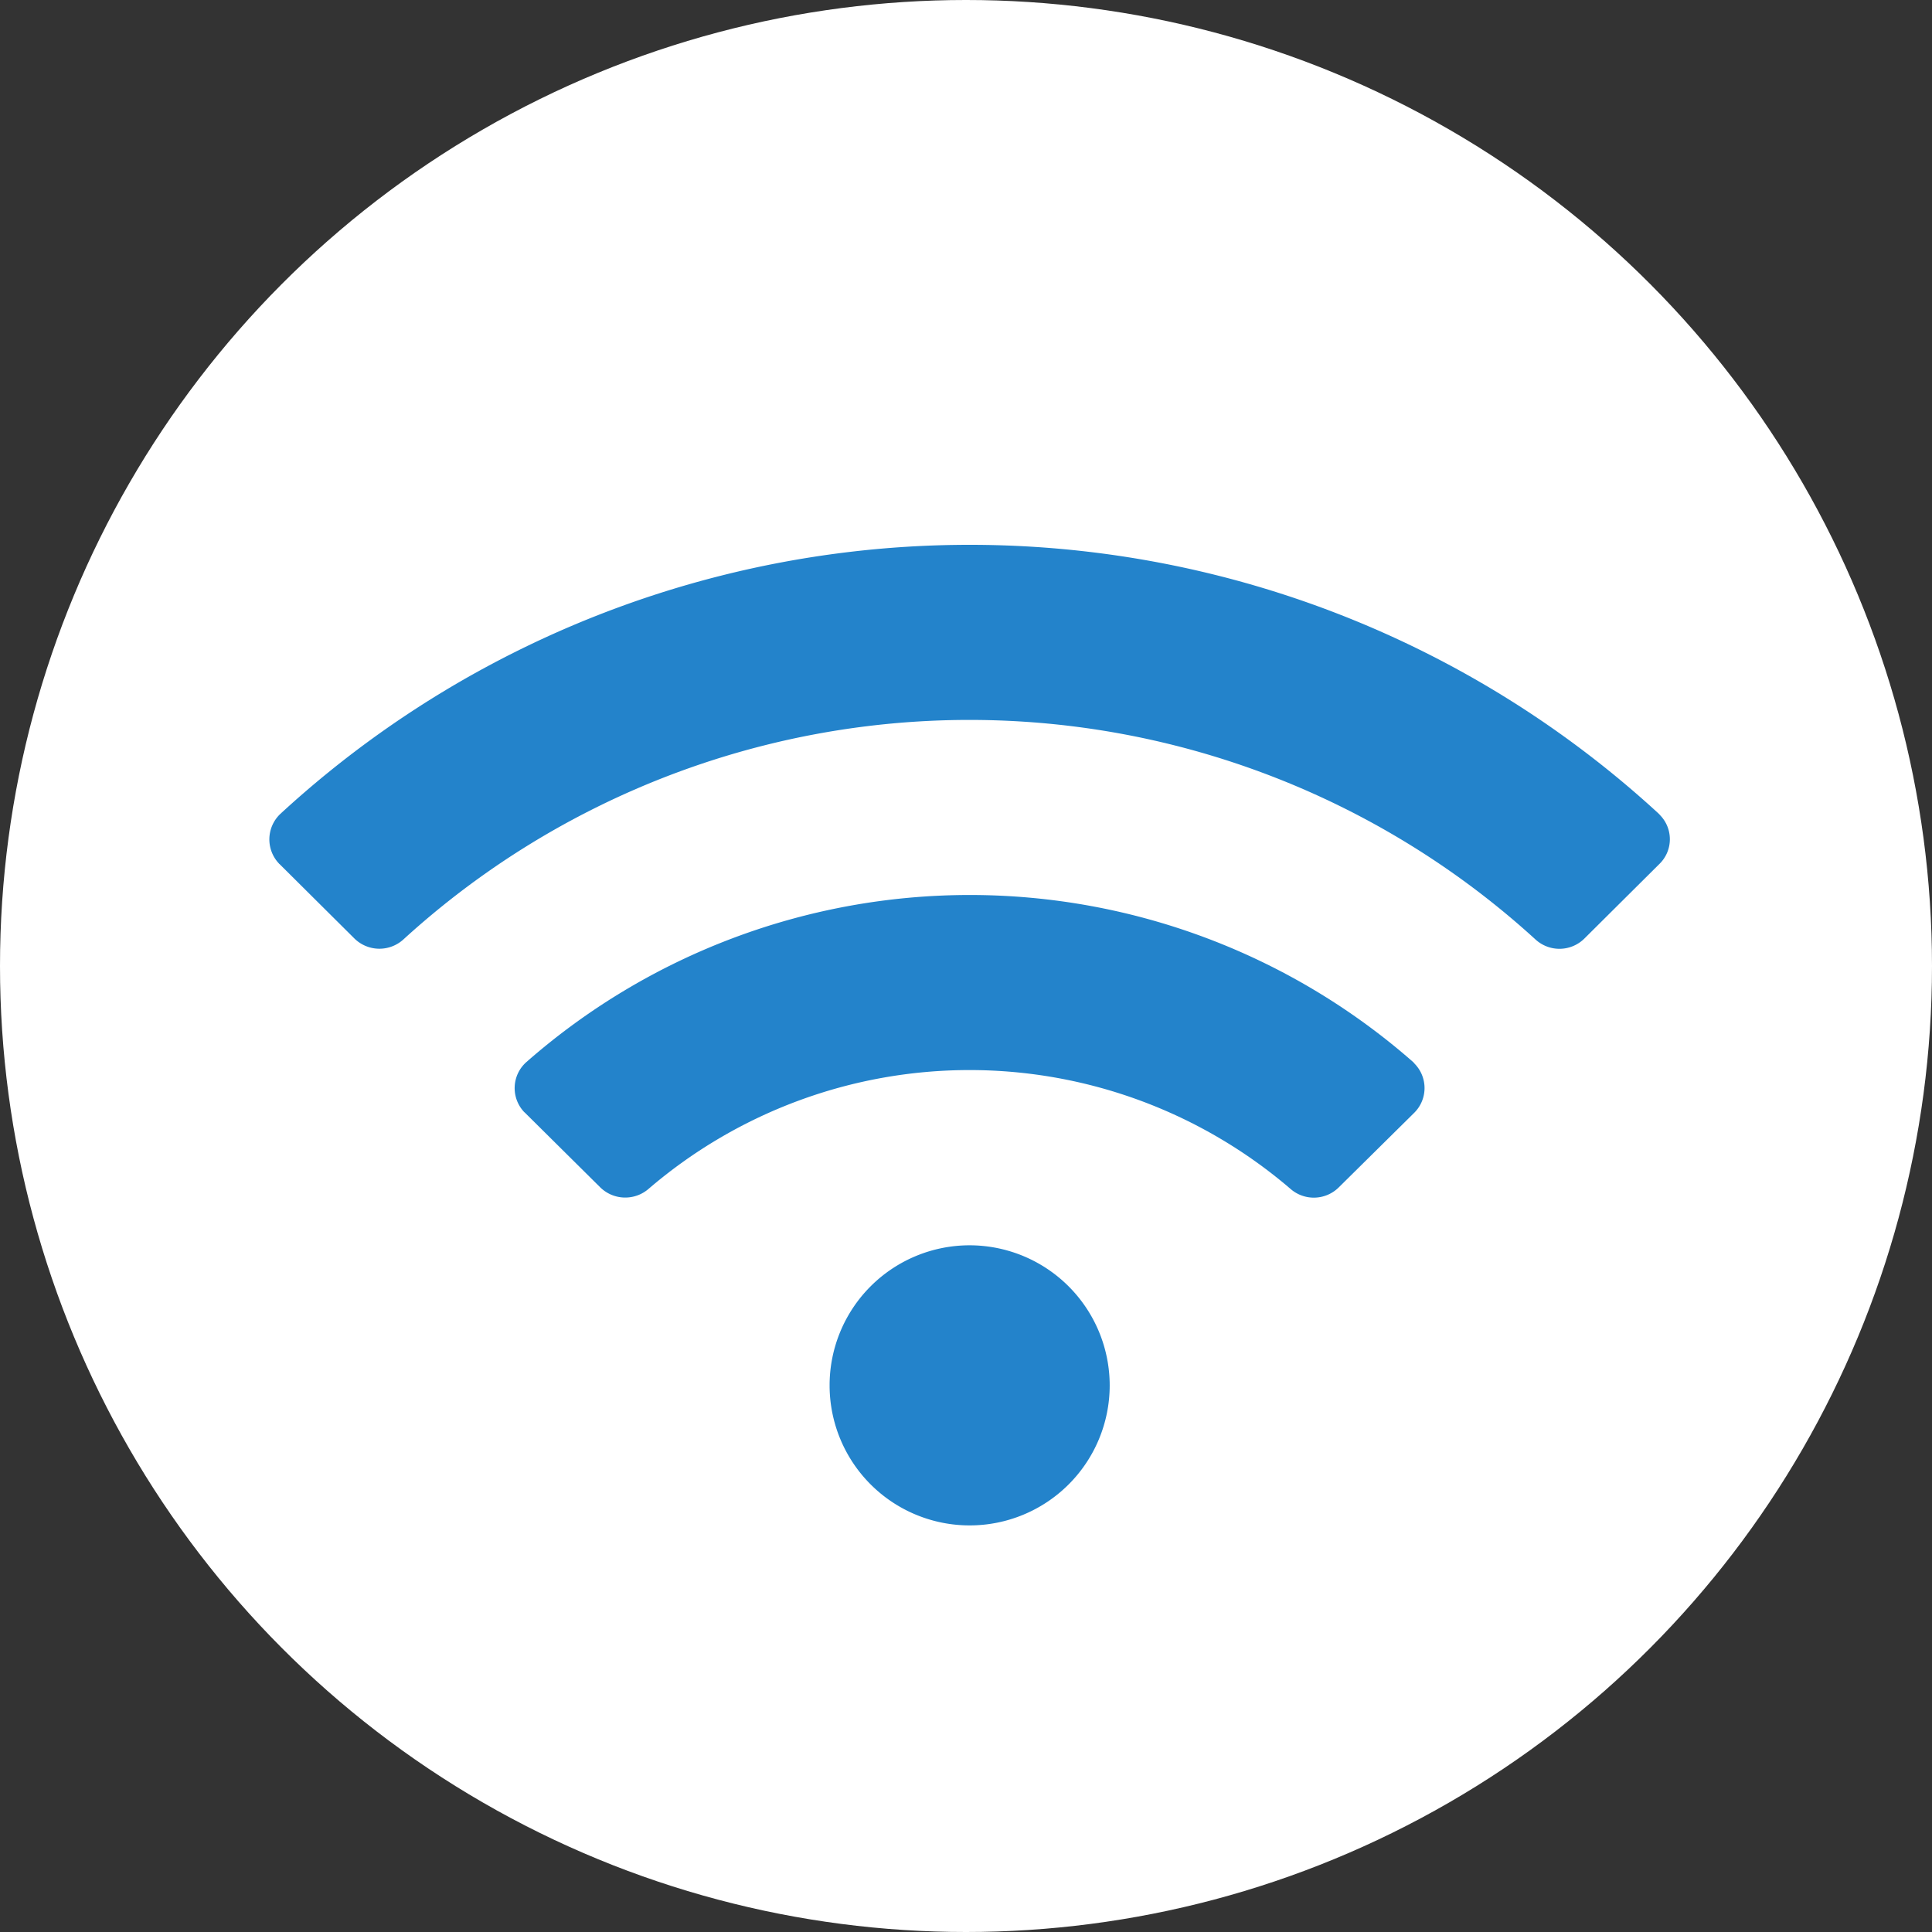
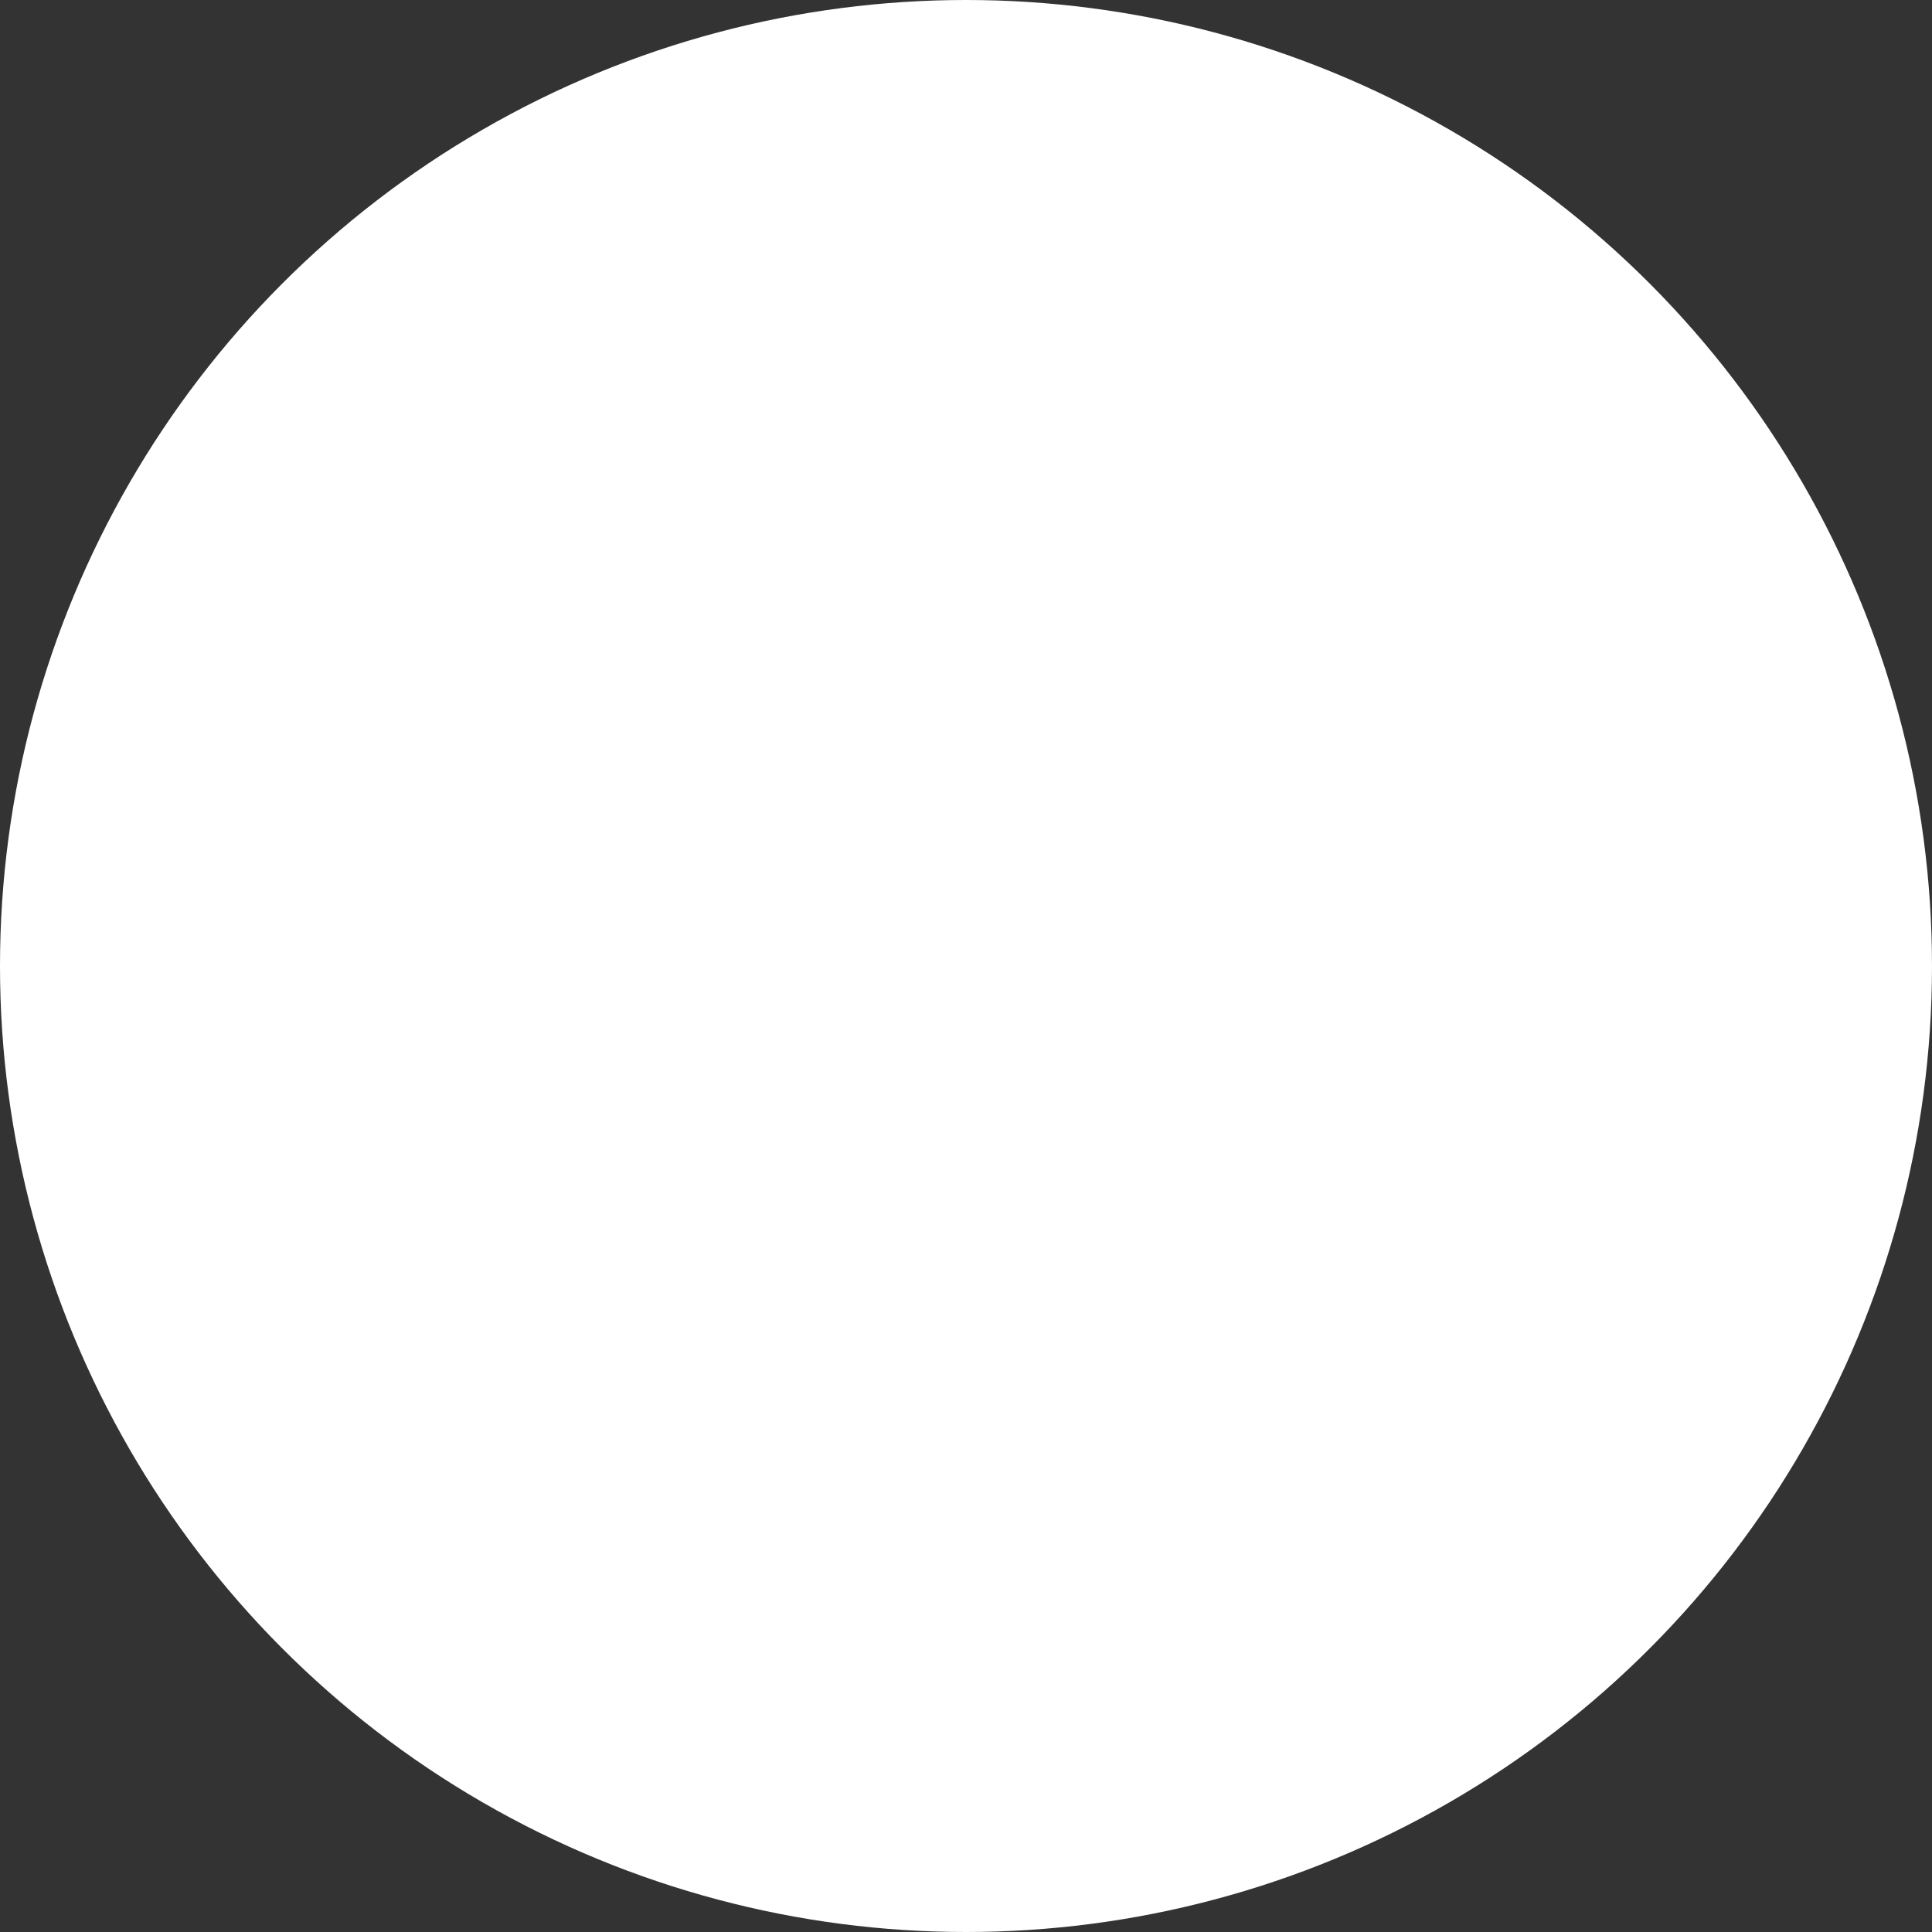
<svg xmlns="http://www.w3.org/2000/svg" width="53" height="53" viewBox="0 0 53 53">
  <rect x="0" y="0" width="53" height="53" fill="#333333" stroke="none" />
  <g id="Group_9332" data-name="Group 9332" transform="translate(-1426 -2289)">
    <circle id="Ellipse_47" data-name="Ellipse 47" cx="26.5" cy="26.5" r="26.5" transform="translate(1426 2289)" fill="#fff" />
-     <path id="wifi" d="M19.235,51.224a3.842,3.842,0,1,0,3.842,3.842A3.846,3.846,0,0,0,19.235,51.224ZM31.405,46.2a18.432,18.432,0,0,0-24.333,0,.955.955,0,0,0-.084,1.339.362.362,0,0,0,.048.048L9.1,49.633a.979.979,0,0,0,1.321.048,13.522,13.522,0,0,1,17.621,0,.972.972,0,0,0,1.321-.048l2.065-2.041a.955.955,0,0,0,.018-1.345Zm6.766-6.784c-.012-.012-.024-.018-.03-.03a27.912,27.912,0,0,0-37.812,0,.963.963,0,0,0-.054,1.351c.012.012.018.024.03.03l2.053,2.041a.978.978,0,0,0,1.345.024,23.03,23.03,0,0,1,31.052,0,.972.972,0,0,0,1.345-.024l2.053-2.041A.946.946,0,0,0,38.171,39.42Z" transform="translate(1433.365 2271.938)" fill="#0070c3" opacity="0.86" />
  </g>
</svg>